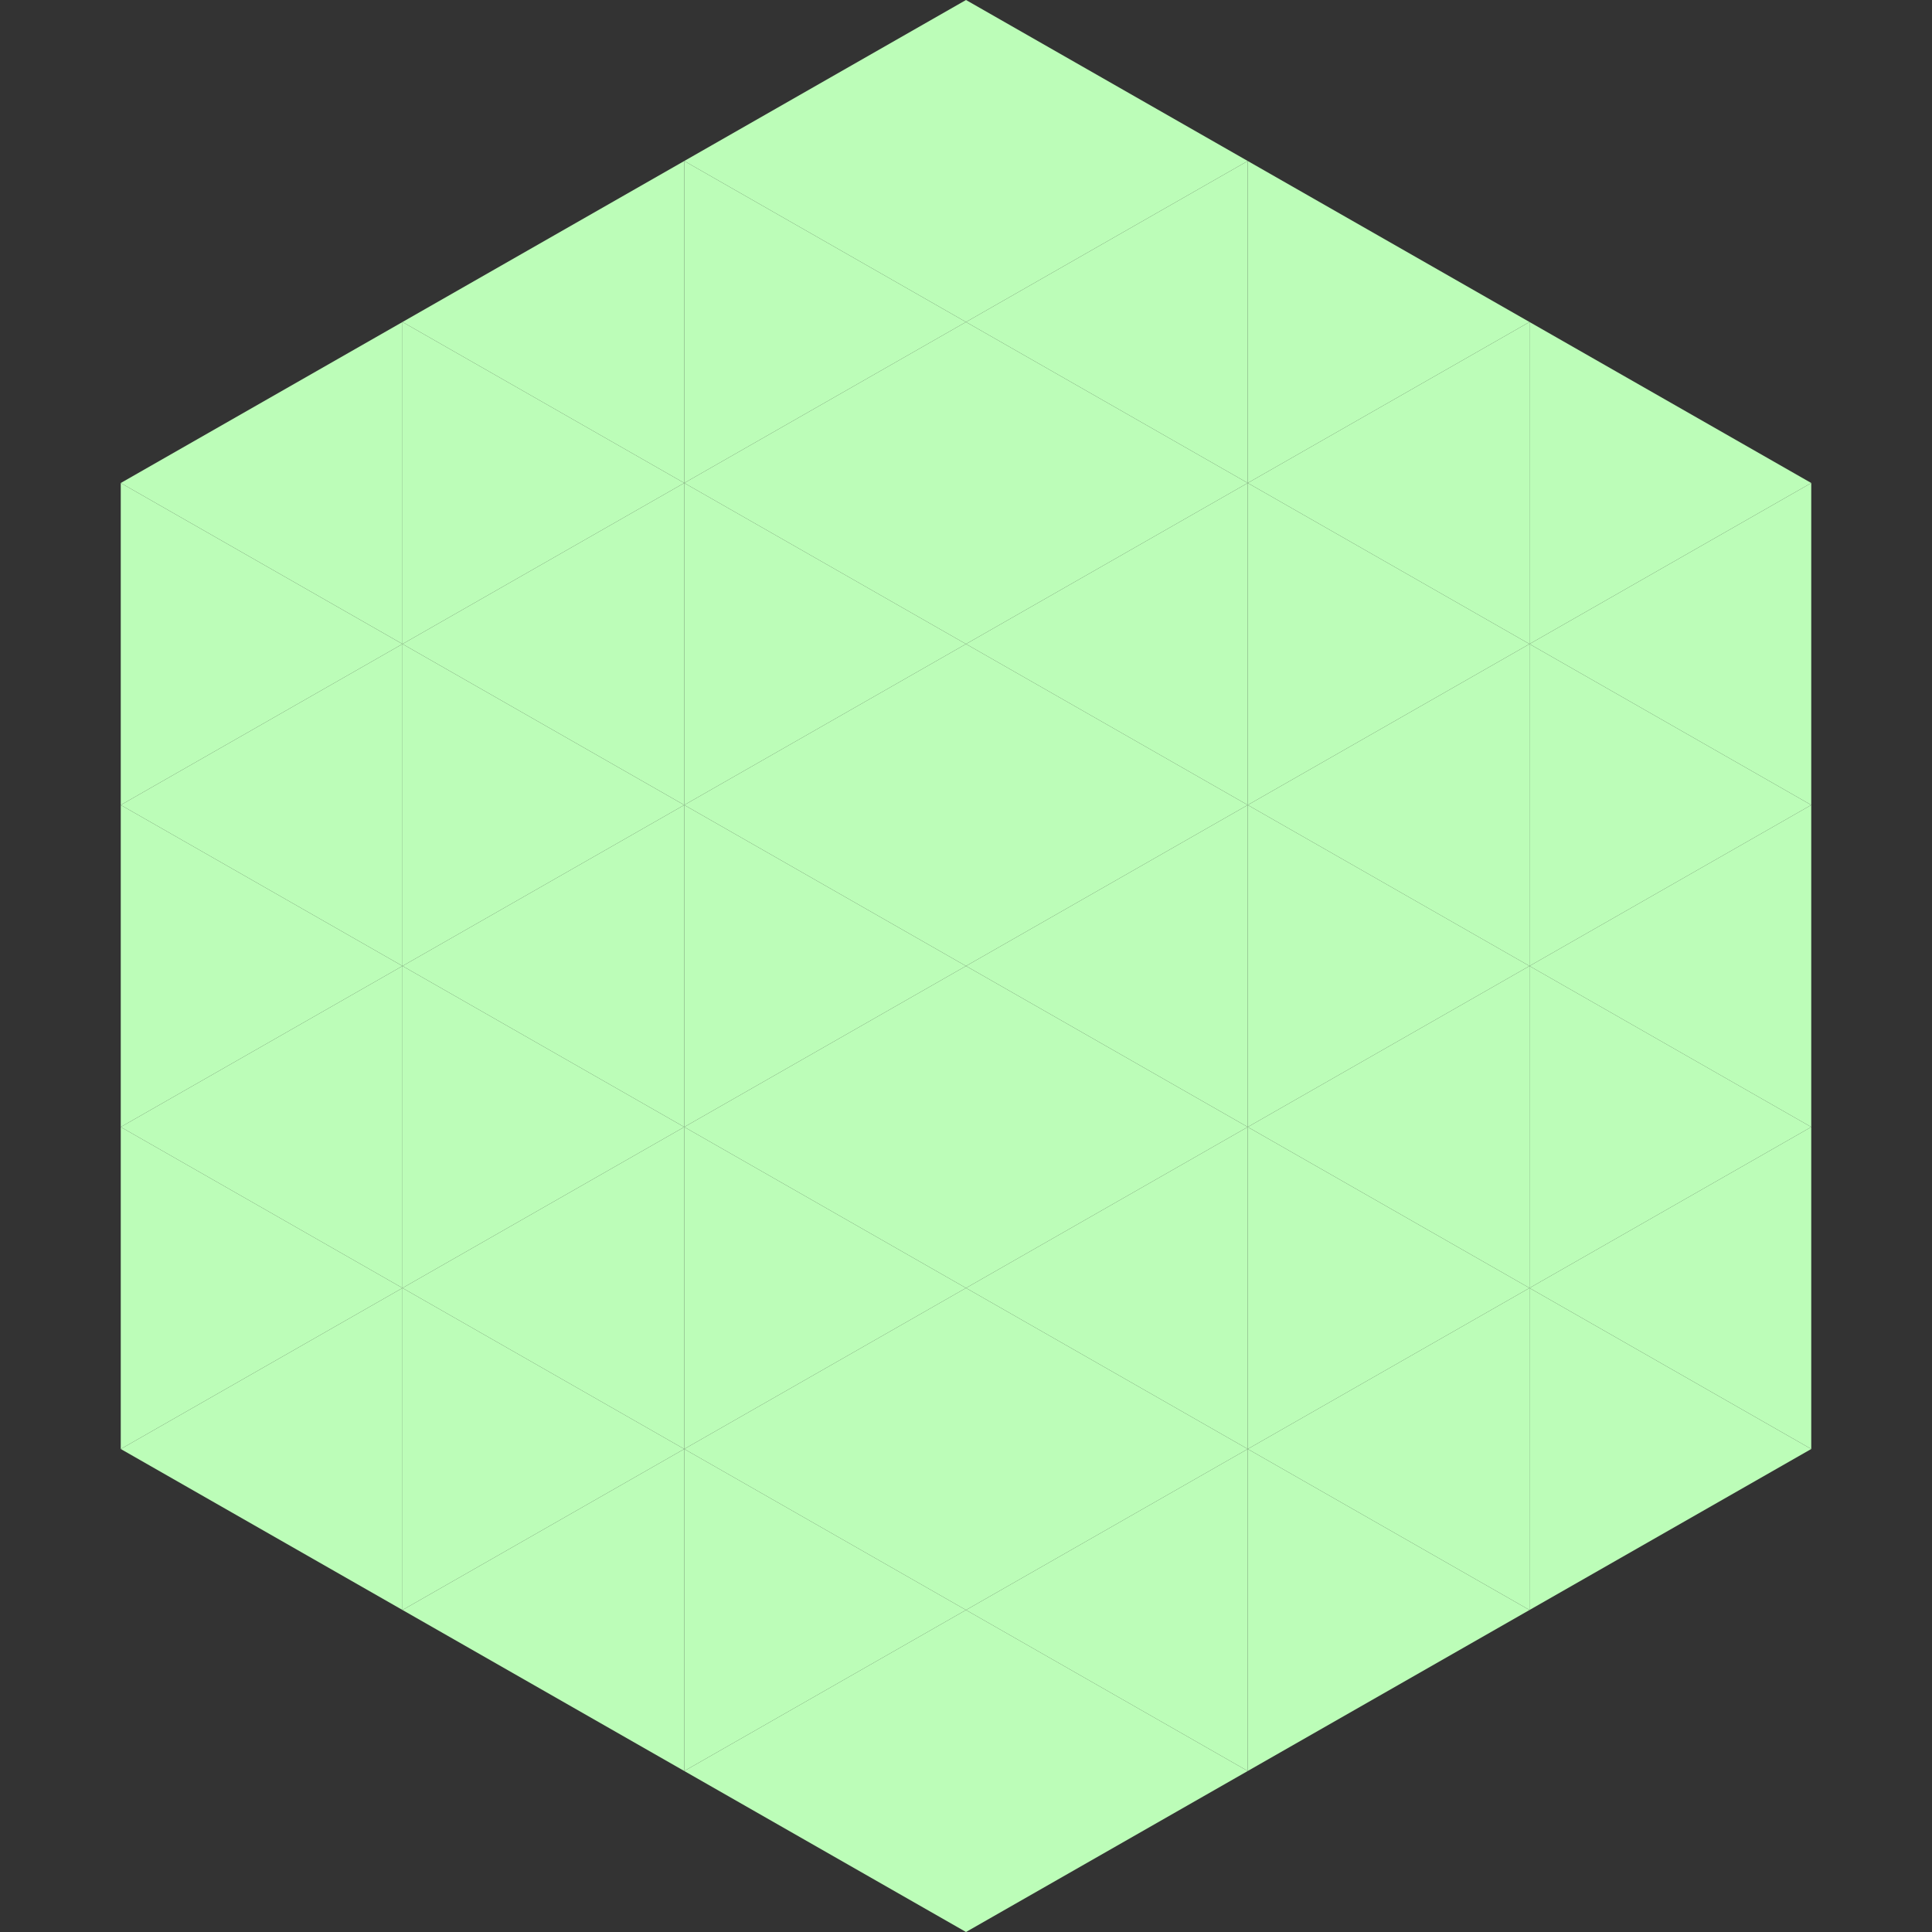
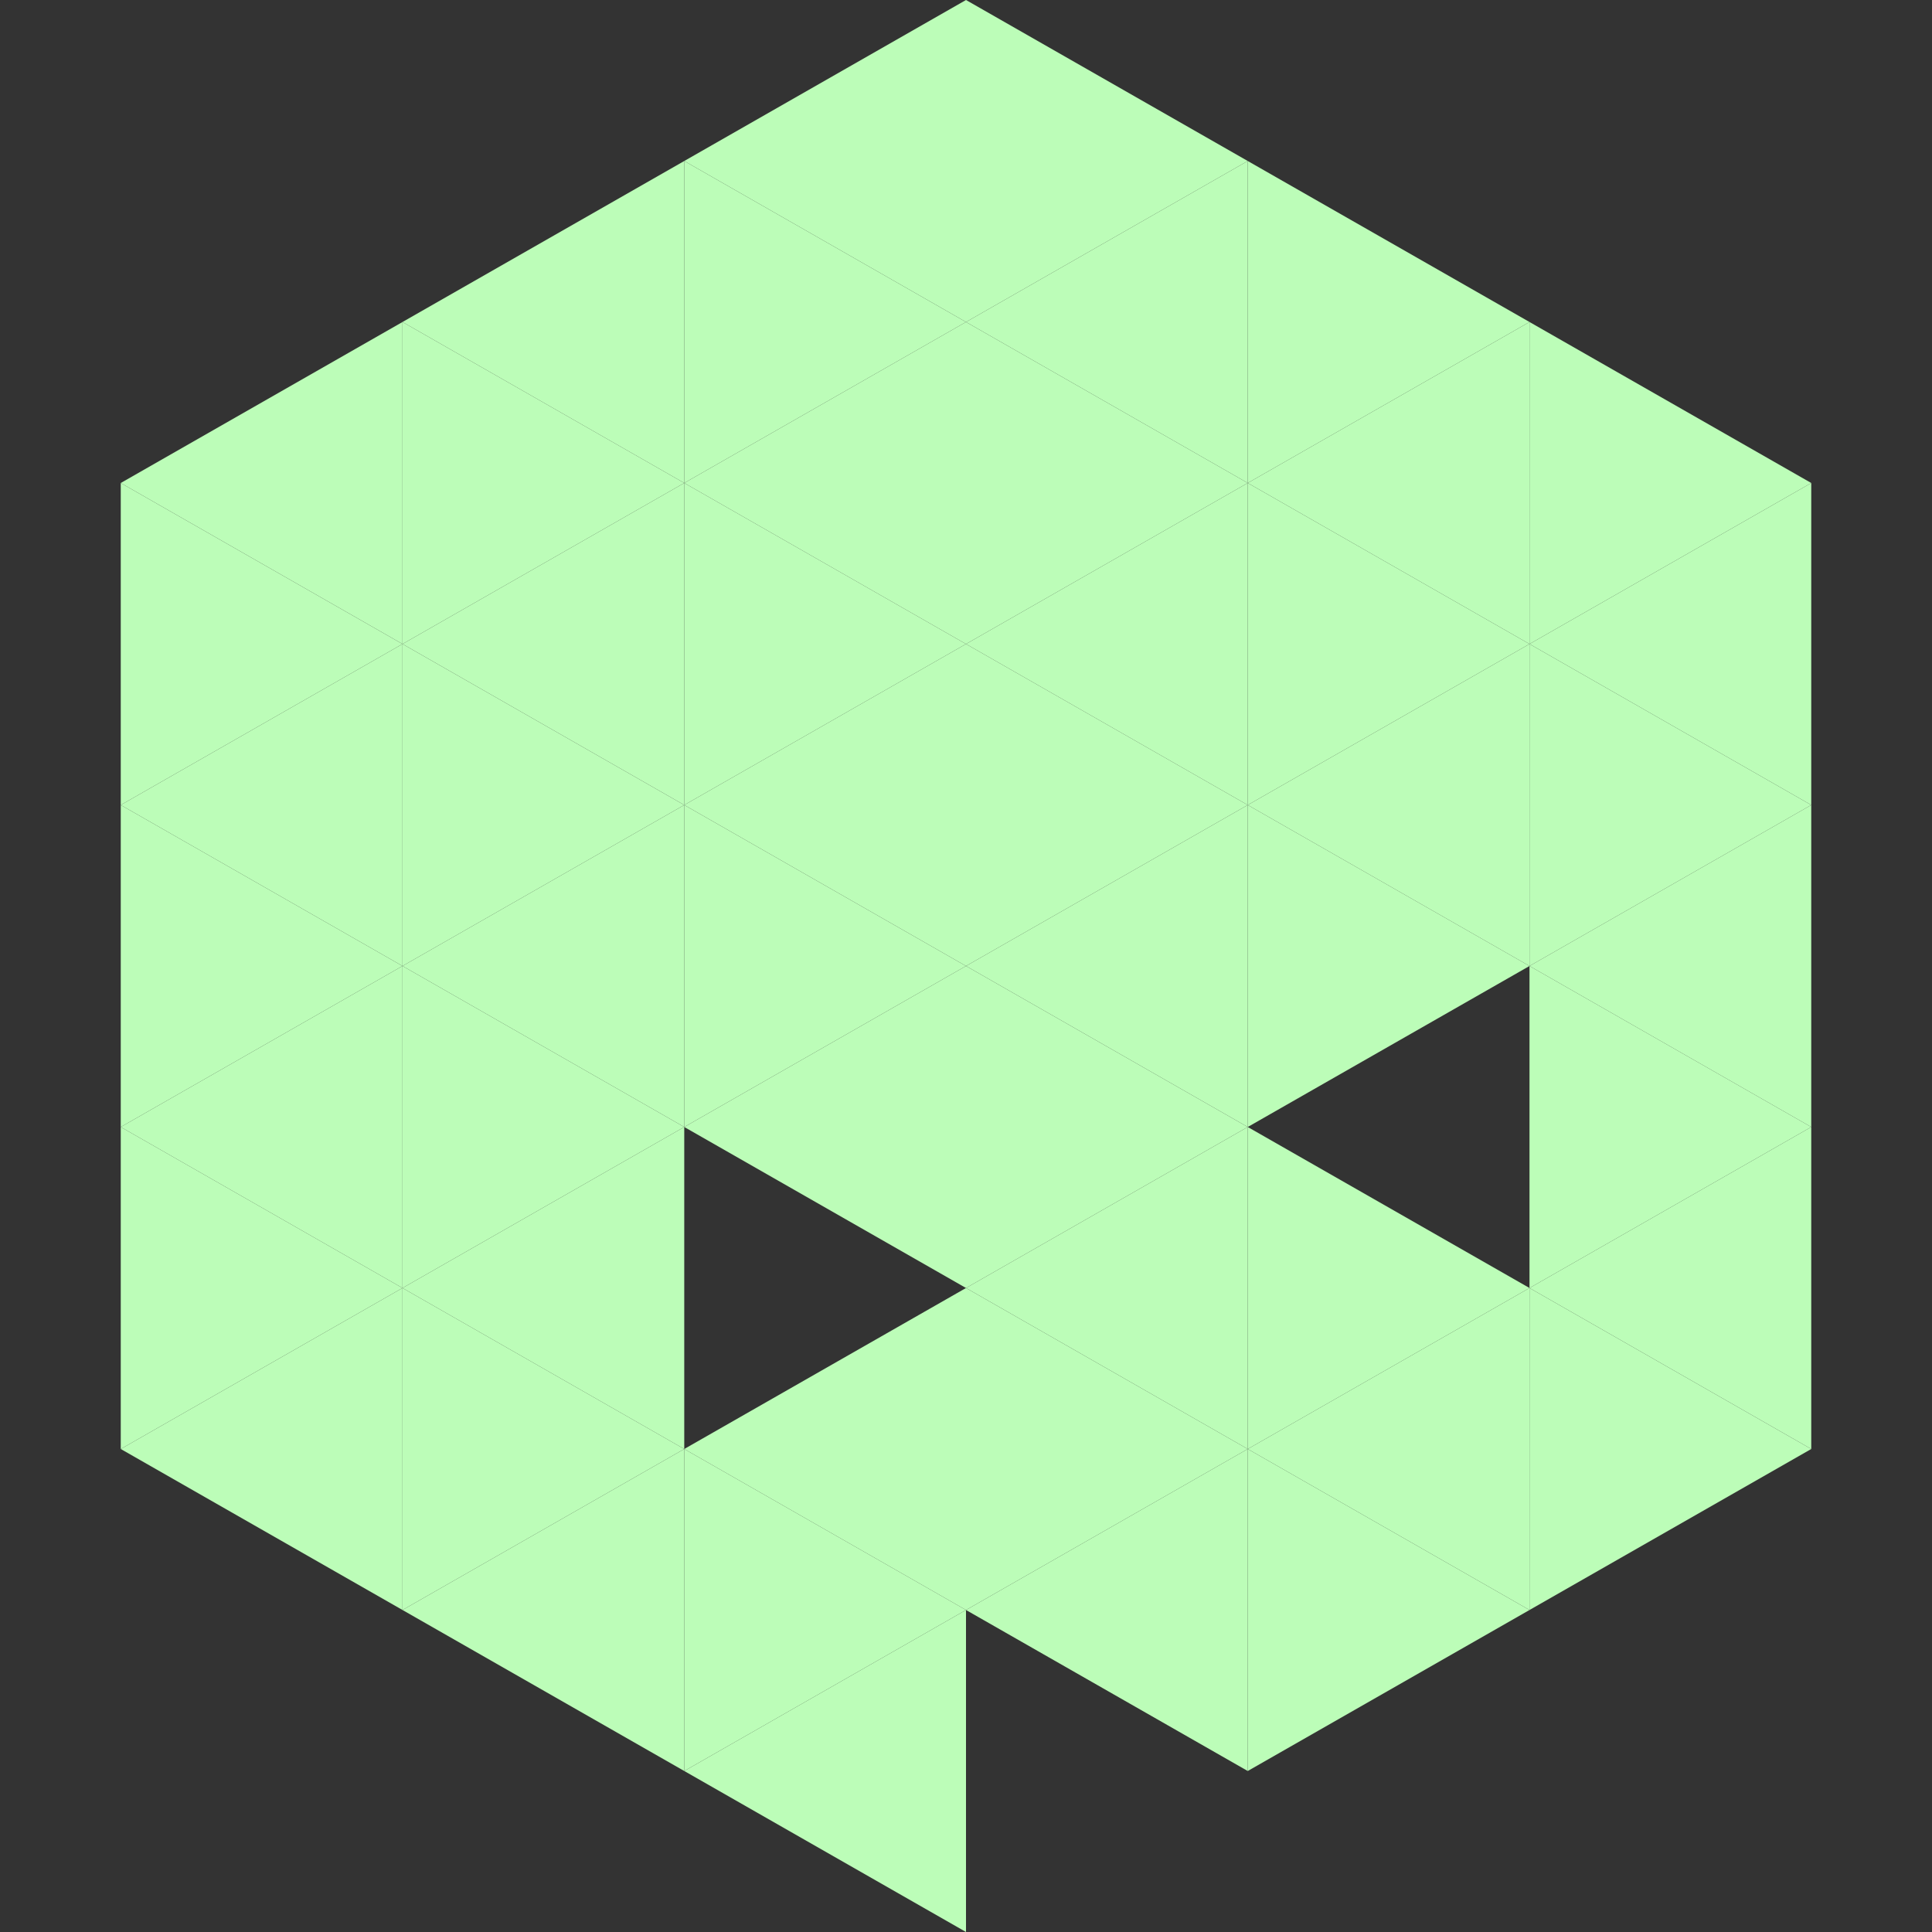
<svg xmlns="http://www.w3.org/2000/svg" width="240" height="240">
  <rect width="100%" height="100%" fill="#333333" stroke="none" />
  <polygon points="50,40 15,60 50,80" style="fill:rgb(188,253,184)" />
  <polygon points="190,40 225,60 190,80" style="fill:rgb(188,253,184)" />
  <polygon points="15,60 50,80 15,100" style="fill:rgb(188,253,184)" />
  <polygon points="225,60 190,80 225,100" style="fill:rgb(188,253,184)" />
  <polygon points="50,80 15,100 50,120" style="fill:rgb(188,253,184)" />
  <polygon points="190,80 225,100 190,120" style="fill:rgb(188,253,184)" />
  <polygon points="15,100 50,120 15,140" style="fill:rgb(188,253,184)" />
  <polygon points="225,100 190,120 225,140" style="fill:rgb(188,253,184)" />
  <polygon points="50,120 15,140 50,160" style="fill:rgb(188,253,184)" />
  <polygon points="190,120 225,140 190,160" style="fill:rgb(188,253,184)" />
  <polygon points="15,140 50,160 15,180" style="fill:rgb(188,253,184)" />
  <polygon points="225,140 190,160 225,180" style="fill:rgb(188,253,184)" />
  <polygon points="50,160 15,180 50,200" style="fill:rgb(188,253,184)" />
  <polygon points="190,160 225,180 190,200" style="fill:rgb(188,253,184)" />
  <polygon points="15,180 50,200 15,220" style="fill:rgb(255,255,255); fill-opacity:0" />
  <polygon points="225,180 190,200 225,220" style="fill:rgb(255,255,255); fill-opacity:0" />
  <polygon points="50,0 85,20 50,40" style="fill:rgb(255,255,255); fill-opacity:0" />
  <polygon points="190,0 155,20 190,40" style="fill:rgb(255,255,255); fill-opacity:0" />
  <polygon points="85,20 50,40 85,60" style="fill:rgb(188,253,184)" />
  <polygon points="155,20 190,40 155,60" style="fill:rgb(188,253,184)" />
  <polygon points="50,40 85,60 50,80" style="fill:rgb(188,253,184)" />
  <polygon points="190,40 155,60 190,80" style="fill:rgb(188,253,184)" />
  <polygon points="85,60 50,80 85,100" style="fill:rgb(188,253,184)" />
  <polygon points="155,60 190,80 155,100" style="fill:rgb(188,253,184)" />
  <polygon points="50,80 85,100 50,120" style="fill:rgb(188,253,184)" />
  <polygon points="190,80 155,100 190,120" style="fill:rgb(188,253,184)" />
  <polygon points="85,100 50,120 85,140" style="fill:rgb(188,253,184)" />
  <polygon points="155,100 190,120 155,140" style="fill:rgb(188,253,184)" />
  <polygon points="50,120 85,140 50,160" style="fill:rgb(188,253,184)" />
-   <polygon points="190,120 155,140 190,160" style="fill:rgb(188,253,184)" />
  <polygon points="85,140 50,160 85,180" style="fill:rgb(188,253,184)" />
  <polygon points="155,140 190,160 155,180" style="fill:rgb(188,253,184)" />
  <polygon points="50,160 85,180 50,200" style="fill:rgb(188,253,184)" />
  <polygon points="190,160 155,180 190,200" style="fill:rgb(188,253,184)" />
  <polygon points="85,180 50,200 85,220" style="fill:rgb(188,253,184)" />
  <polygon points="155,180 190,200 155,220" style="fill:rgb(188,253,184)" />
  <polygon points="120,0 85,20 120,40" style="fill:rgb(188,253,184)" />
  <polygon points="120,0 155,20 120,40" style="fill:rgb(188,253,184)" />
  <polygon points="85,20 120,40 85,60" style="fill:rgb(188,253,184)" />
  <polygon points="155,20 120,40 155,60" style="fill:rgb(188,253,184)" />
  <polygon points="120,40 85,60 120,80" style="fill:rgb(188,253,184)" />
  <polygon points="120,40 155,60 120,80" style="fill:rgb(188,253,184)" />
  <polygon points="85,60 120,80 85,100" style="fill:rgb(188,253,184)" />
  <polygon points="155,60 120,80 155,100" style="fill:rgb(188,253,184)" />
  <polygon points="120,80 85,100 120,120" style="fill:rgb(188,253,184)" />
  <polygon points="120,80 155,100 120,120" style="fill:rgb(188,253,184)" />
  <polygon points="85,100 120,120 85,140" style="fill:rgb(188,253,184)" />
  <polygon points="155,100 120,120 155,140" style="fill:rgb(188,253,184)" />
  <polygon points="120,120 85,140 120,160" style="fill:rgb(188,253,184)" />
  <polygon points="120,120 155,140 120,160" style="fill:rgb(188,253,184)" />
-   <polygon points="85,140 120,160 85,180" style="fill:rgb(188,253,184)" />
  <polygon points="155,140 120,160 155,180" style="fill:rgb(188,253,184)" />
  <polygon points="120,160 85,180 120,200" style="fill:rgb(188,253,184)" />
  <polygon points="120,160 155,180 120,200" style="fill:rgb(188,253,184)" />
  <polygon points="85,180 120,200 85,220" style="fill:rgb(188,253,184)" />
  <polygon points="155,180 120,200 155,220" style="fill:rgb(188,253,184)" />
  <polygon points="120,200 85,220 120,240" style="fill:rgb(188,253,184)" />
-   <polygon points="120,200 155,220 120,240" style="fill:rgb(188,253,184)" />
  <polygon points="85,220 120,240 85,260" style="fill:rgb(255,255,255); fill-opacity:0" />
  <polygon points="155,220 120,240 155,260" style="fill:rgb(255,255,255); fill-opacity:0" />
</svg>